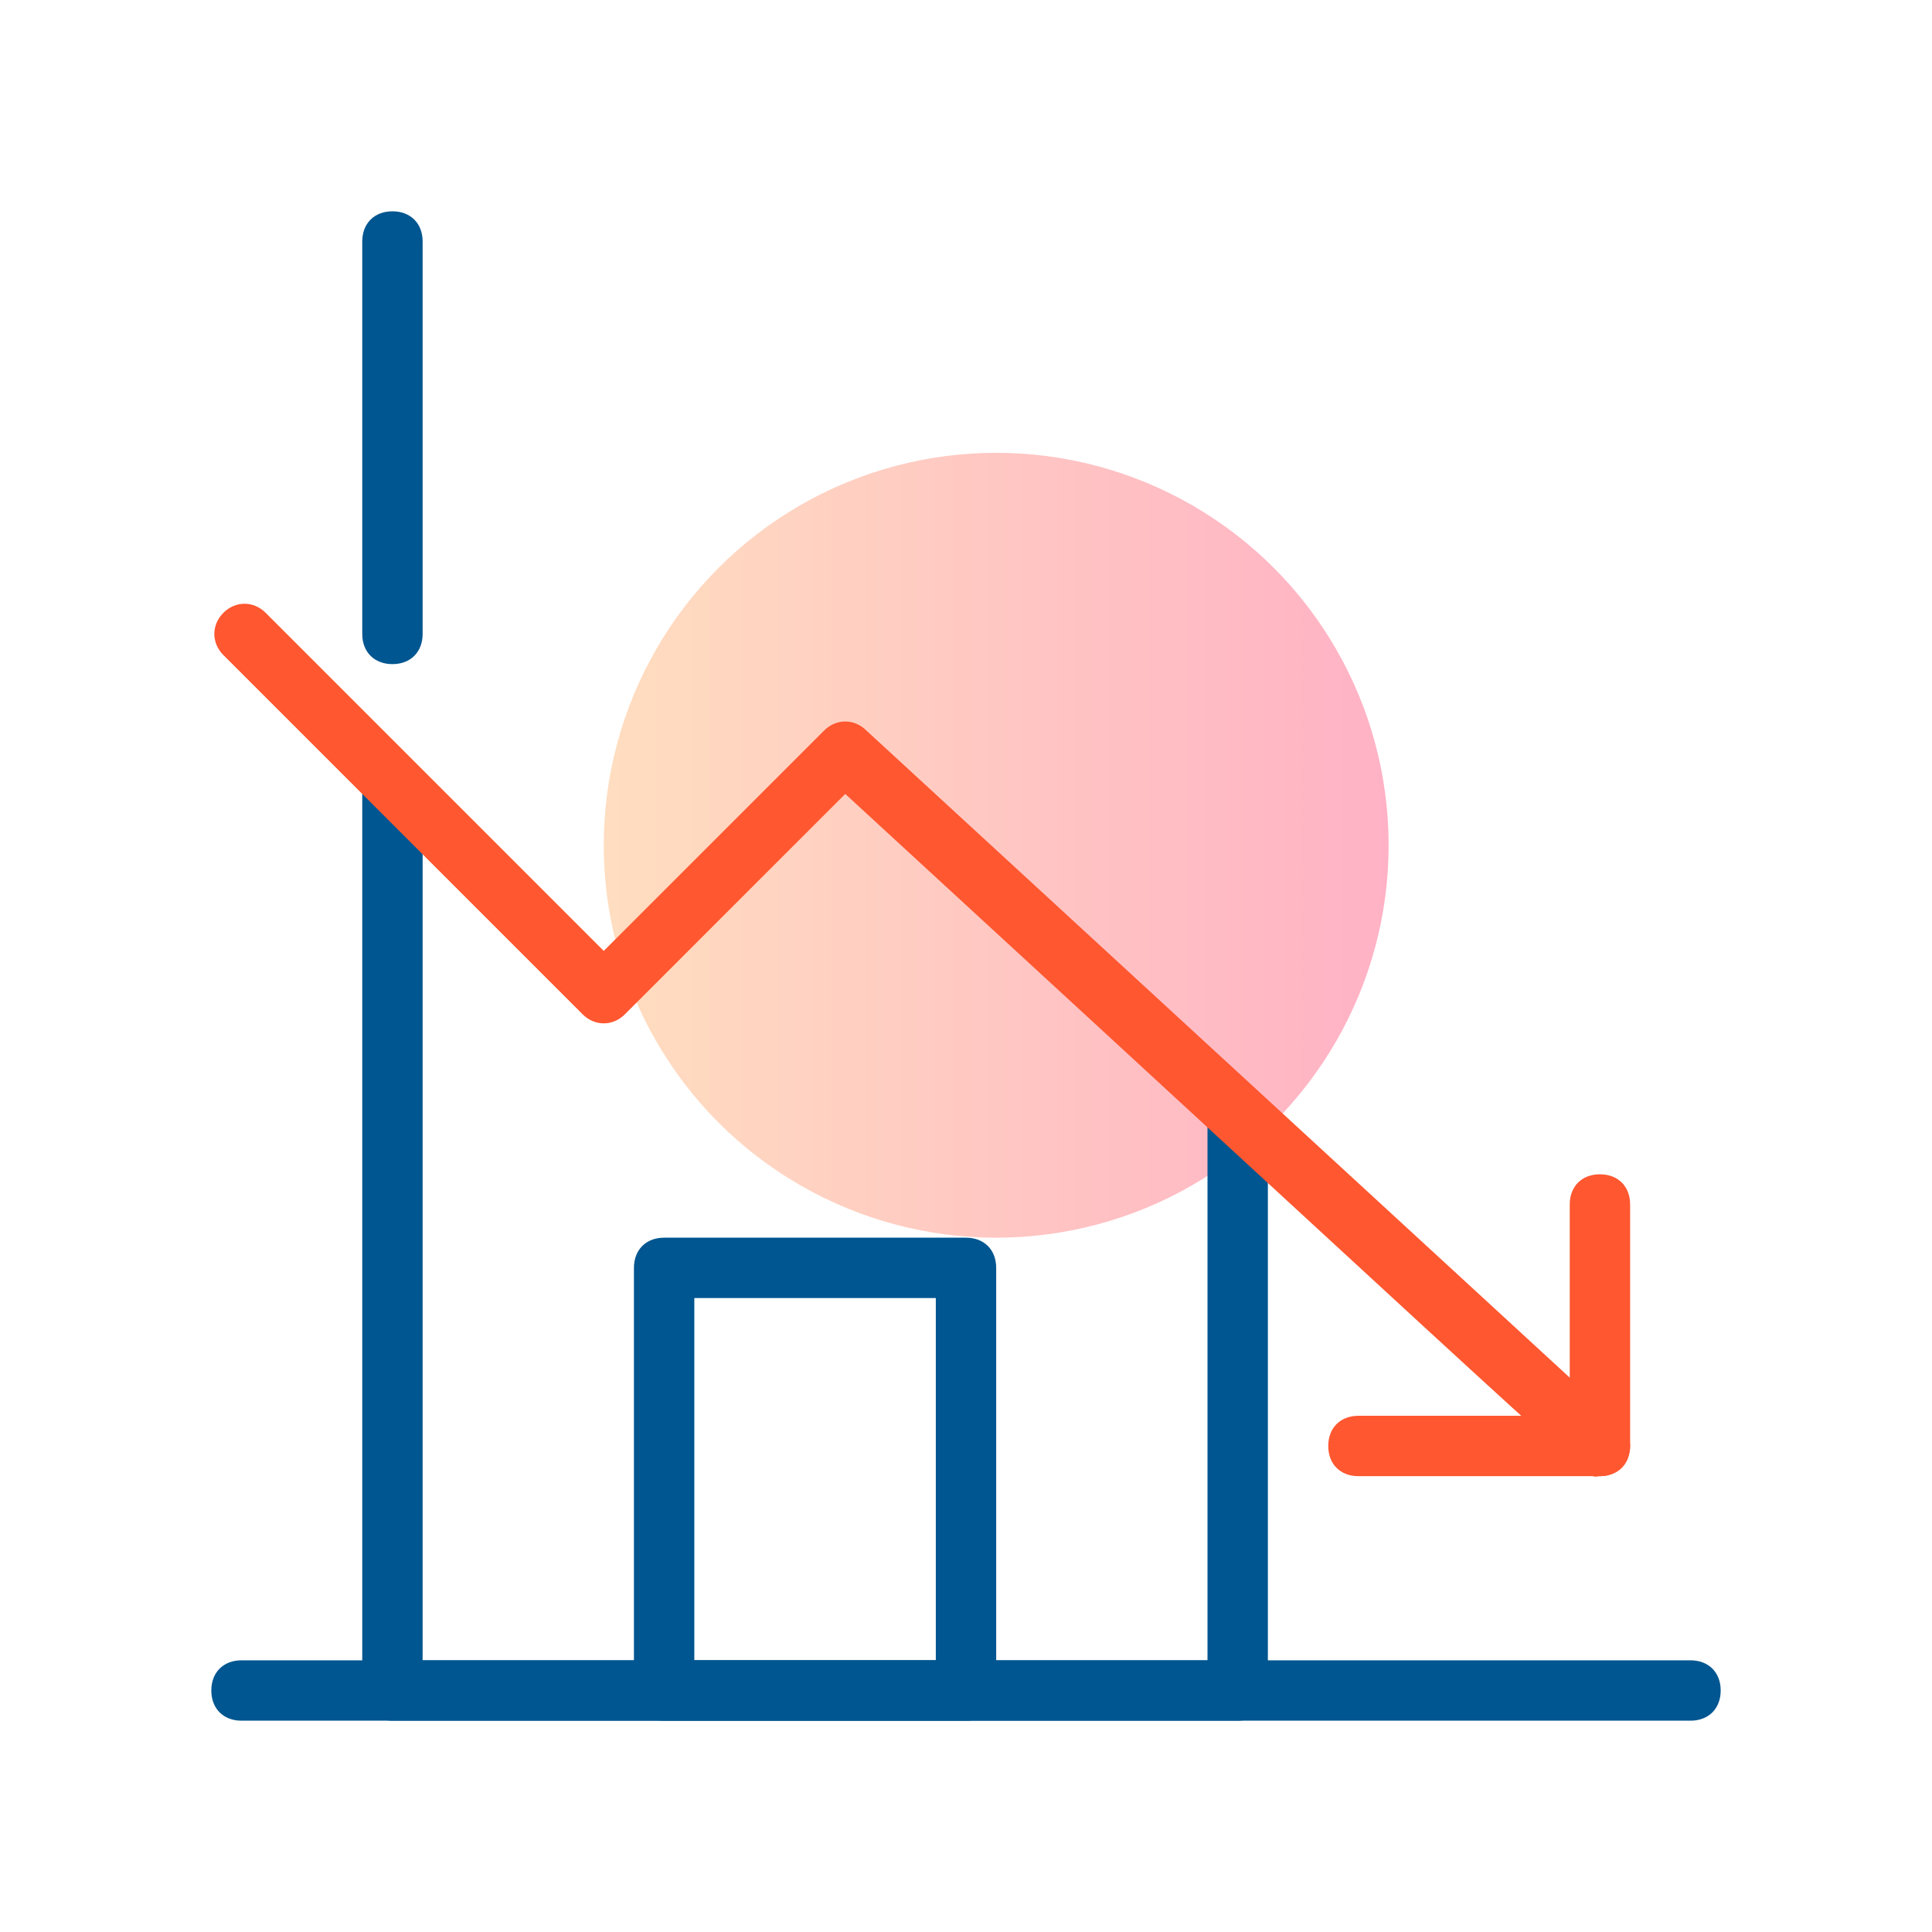
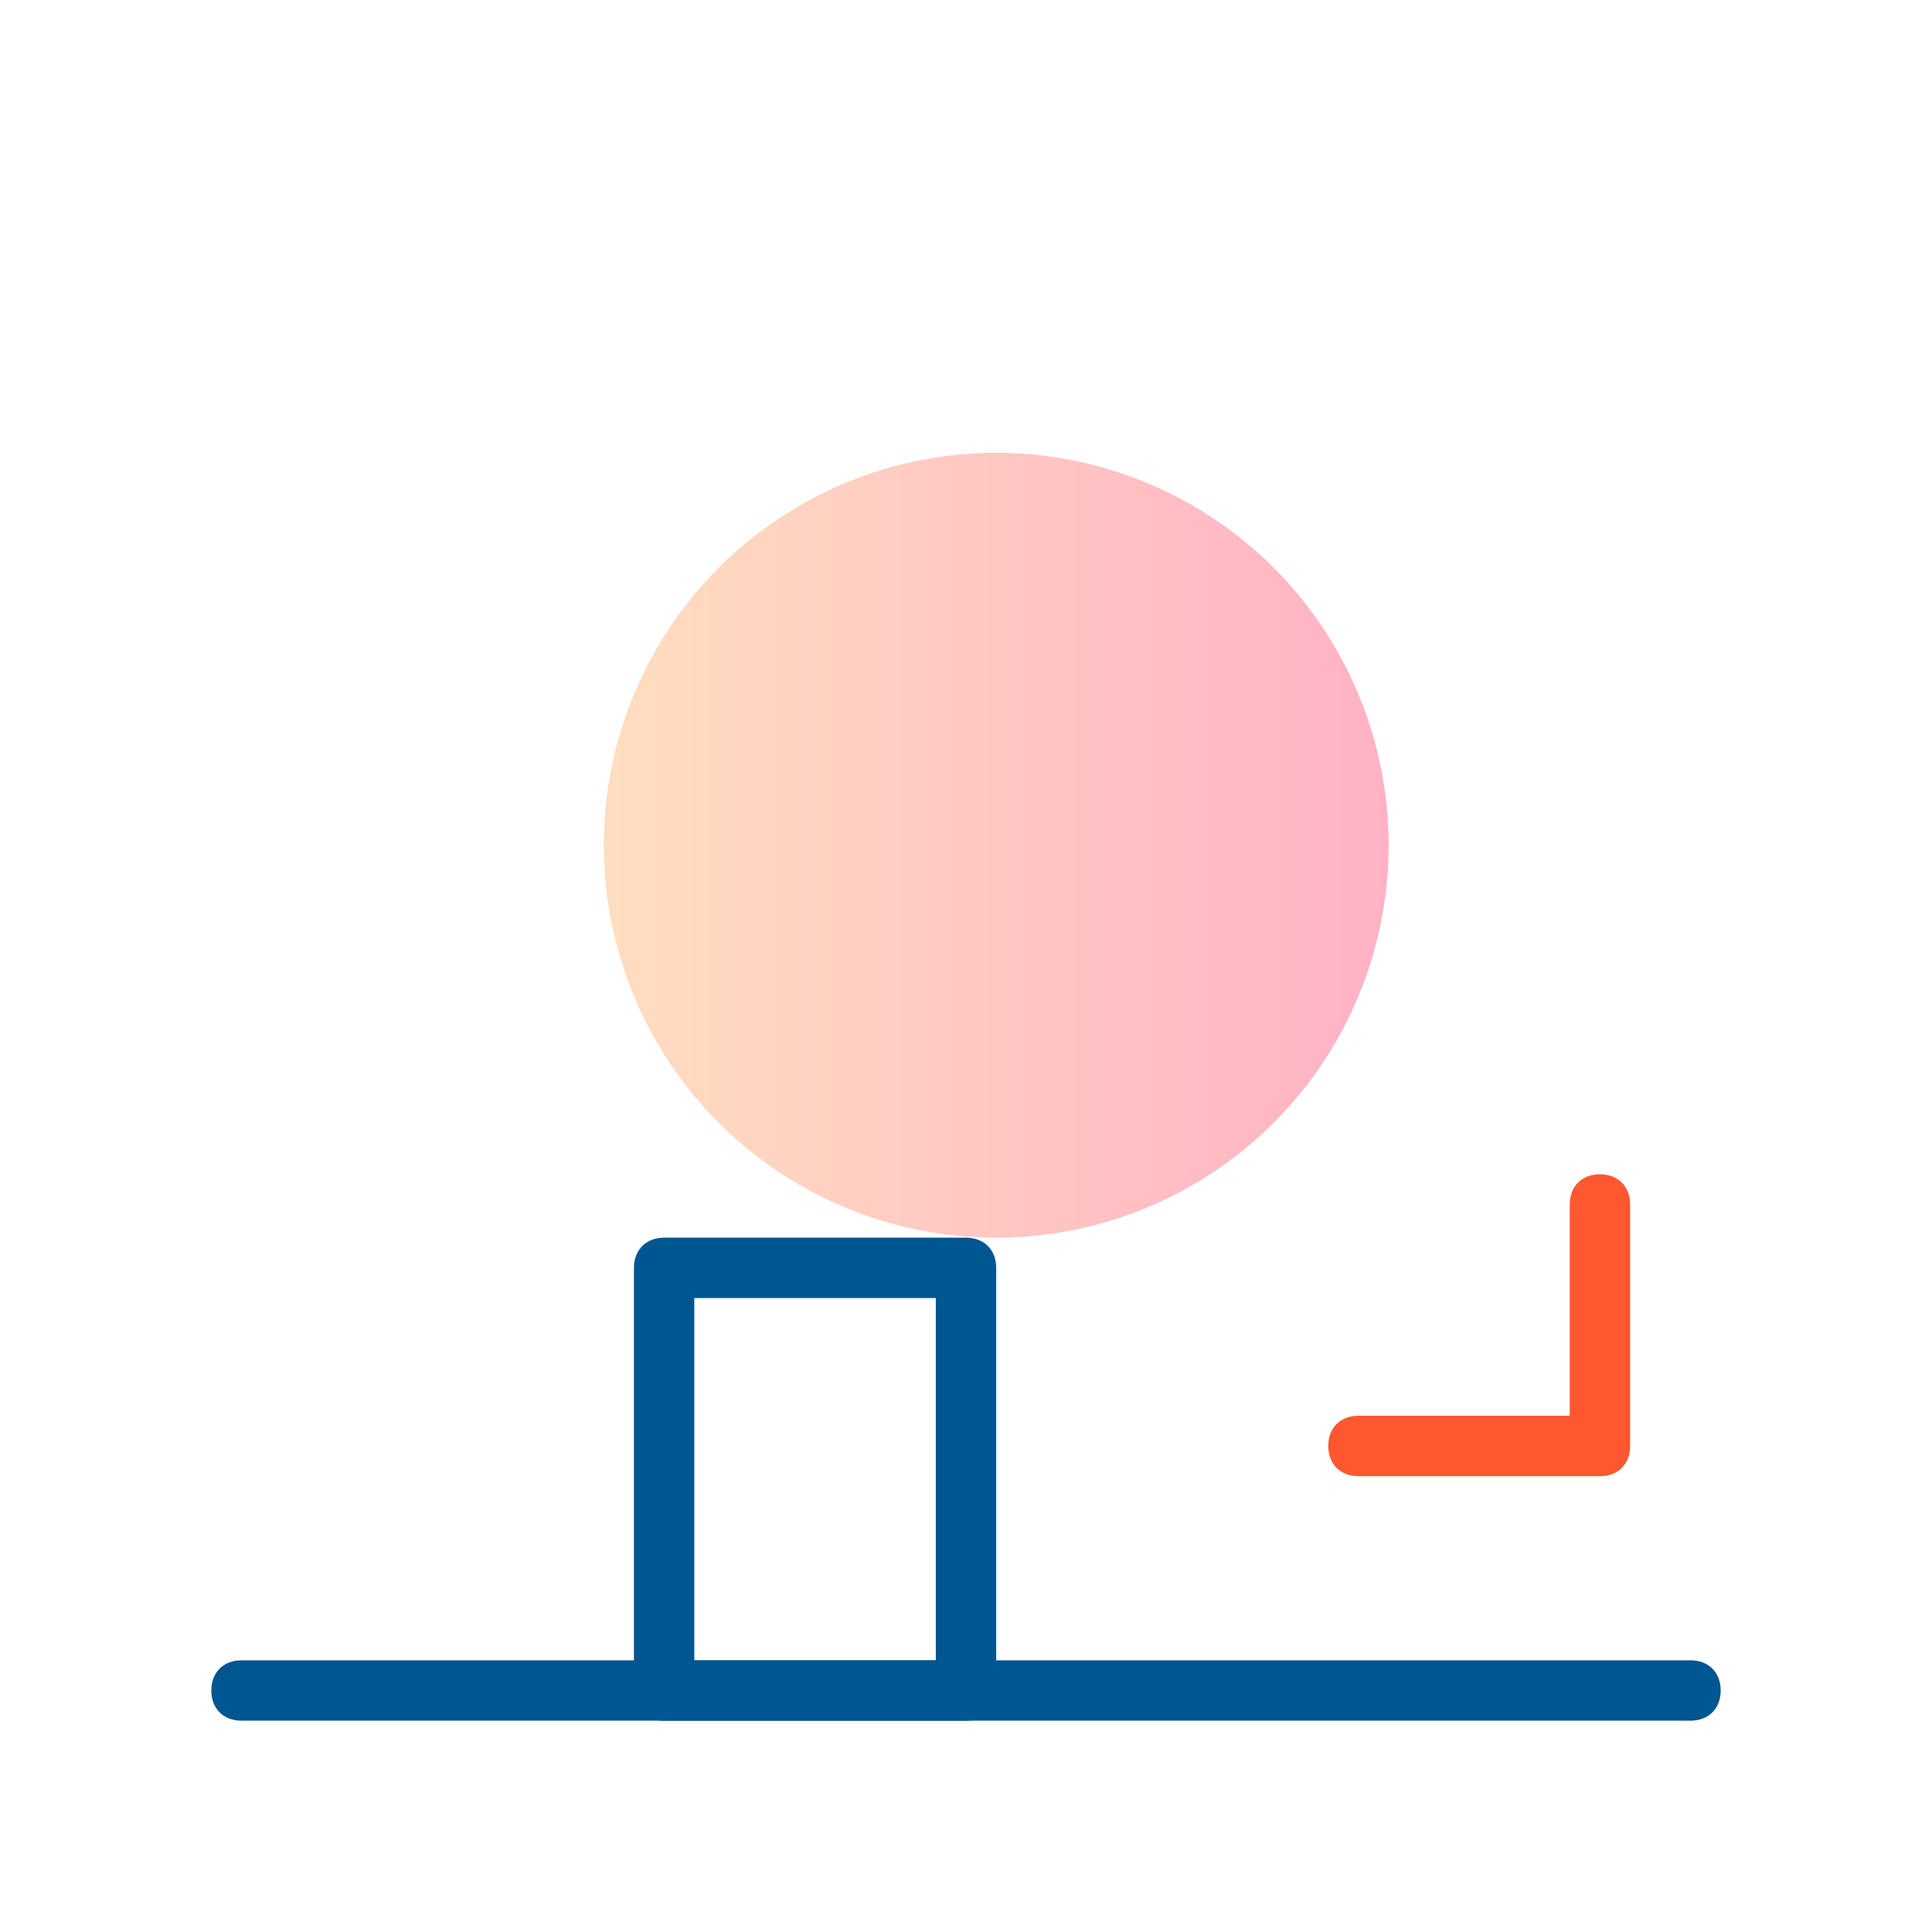
<svg xmlns="http://www.w3.org/2000/svg" id="Layer_1" x="0px" y="0px" viewBox="0 0 64 64" style="enable-background:new 0 0 64 64;" xml:space="preserve">
  <style type="text/css">
	.st0{opacity:0.3;fill:url(#SVGID_1_);enable-background:new    ;}
	.st1{fill:#005690;}
	.st2{fill:#FF5730;}
</style>
  <title>defisit</title>
  <g id="defisit">
    <linearGradient id="SVGID_1_" gradientUnits="userSpaceOnUse" x1="20" y1="38" x2="46" y2="38" gradientTransform="matrix(1 0 0 -1 0 66)">
      <stop offset="0" style="stop-color:#FF912D" />
      <stop offset="0.62" style="stop-color:#FF3439" />
      <stop offset="1" style="stop-color:#FF003F" />
    </linearGradient>
    <circle class="st0" cx="33" cy="28" r="13" />
    <path class="st1" d="M56,57H8c-0.6,0-1-0.4-1-1s0.4-1,1-1h48c0.6,0,1,0.4,1,1S56.6,57,56,57z" />
-     <path class="st1" d="M12,21V8c0-0.6,0.4-1,1-1s1,0.4,1,1v13c0,0.6-0.4,1-1,1S12,21.6,12,21z" />
-     <path class="st1" d="M41,57H13c-0.6,0-1-0.4-1-1V26c0-0.6,0.4-1,1-1s1,0.4,1,1v29h26V37c0-0.6,0.4-1,1-1s1,0.4,1,1v19   C42,56.6,41.6,57,41,57z" />
-     <path class="st2" d="M53,48.9c-0.6,0,1.1,1.4-25-22.6l-7.3,7.3c-0.4,0.4-1,0.4-1.4,0c0,0,0,0,0,0L7.4,21.7c-0.4-0.4-0.4-1,0-1.4   c0.4-0.4,1-0.4,1.4,0L20,31.5l7.3-7.3c0.4-0.4,1-0.4,1.4,0l25,23c0.4,0.4,0.4,1,0,1.4C53.5,48.8,53.3,48.9,53,48.9z" />
    <path class="st2" d="M53,48.9h-8c-0.6,0-1-0.4-1-1s0.4-1,1-1h7v-7c0-0.6,0.4-1,1-1s1,0.4,1,1v8C54,48.5,53.6,48.9,53,48.9z" />
    <path class="st1" d="M32,57H22c-0.6,0-1-0.4-1-1V42c0-0.6,0.4-1,1-1h10c0.6,0,1,0.4,1,1v14C33,56.6,32.6,57,32,57z M23,55h8V43h-8   V55z" />
  </g>
</svg>